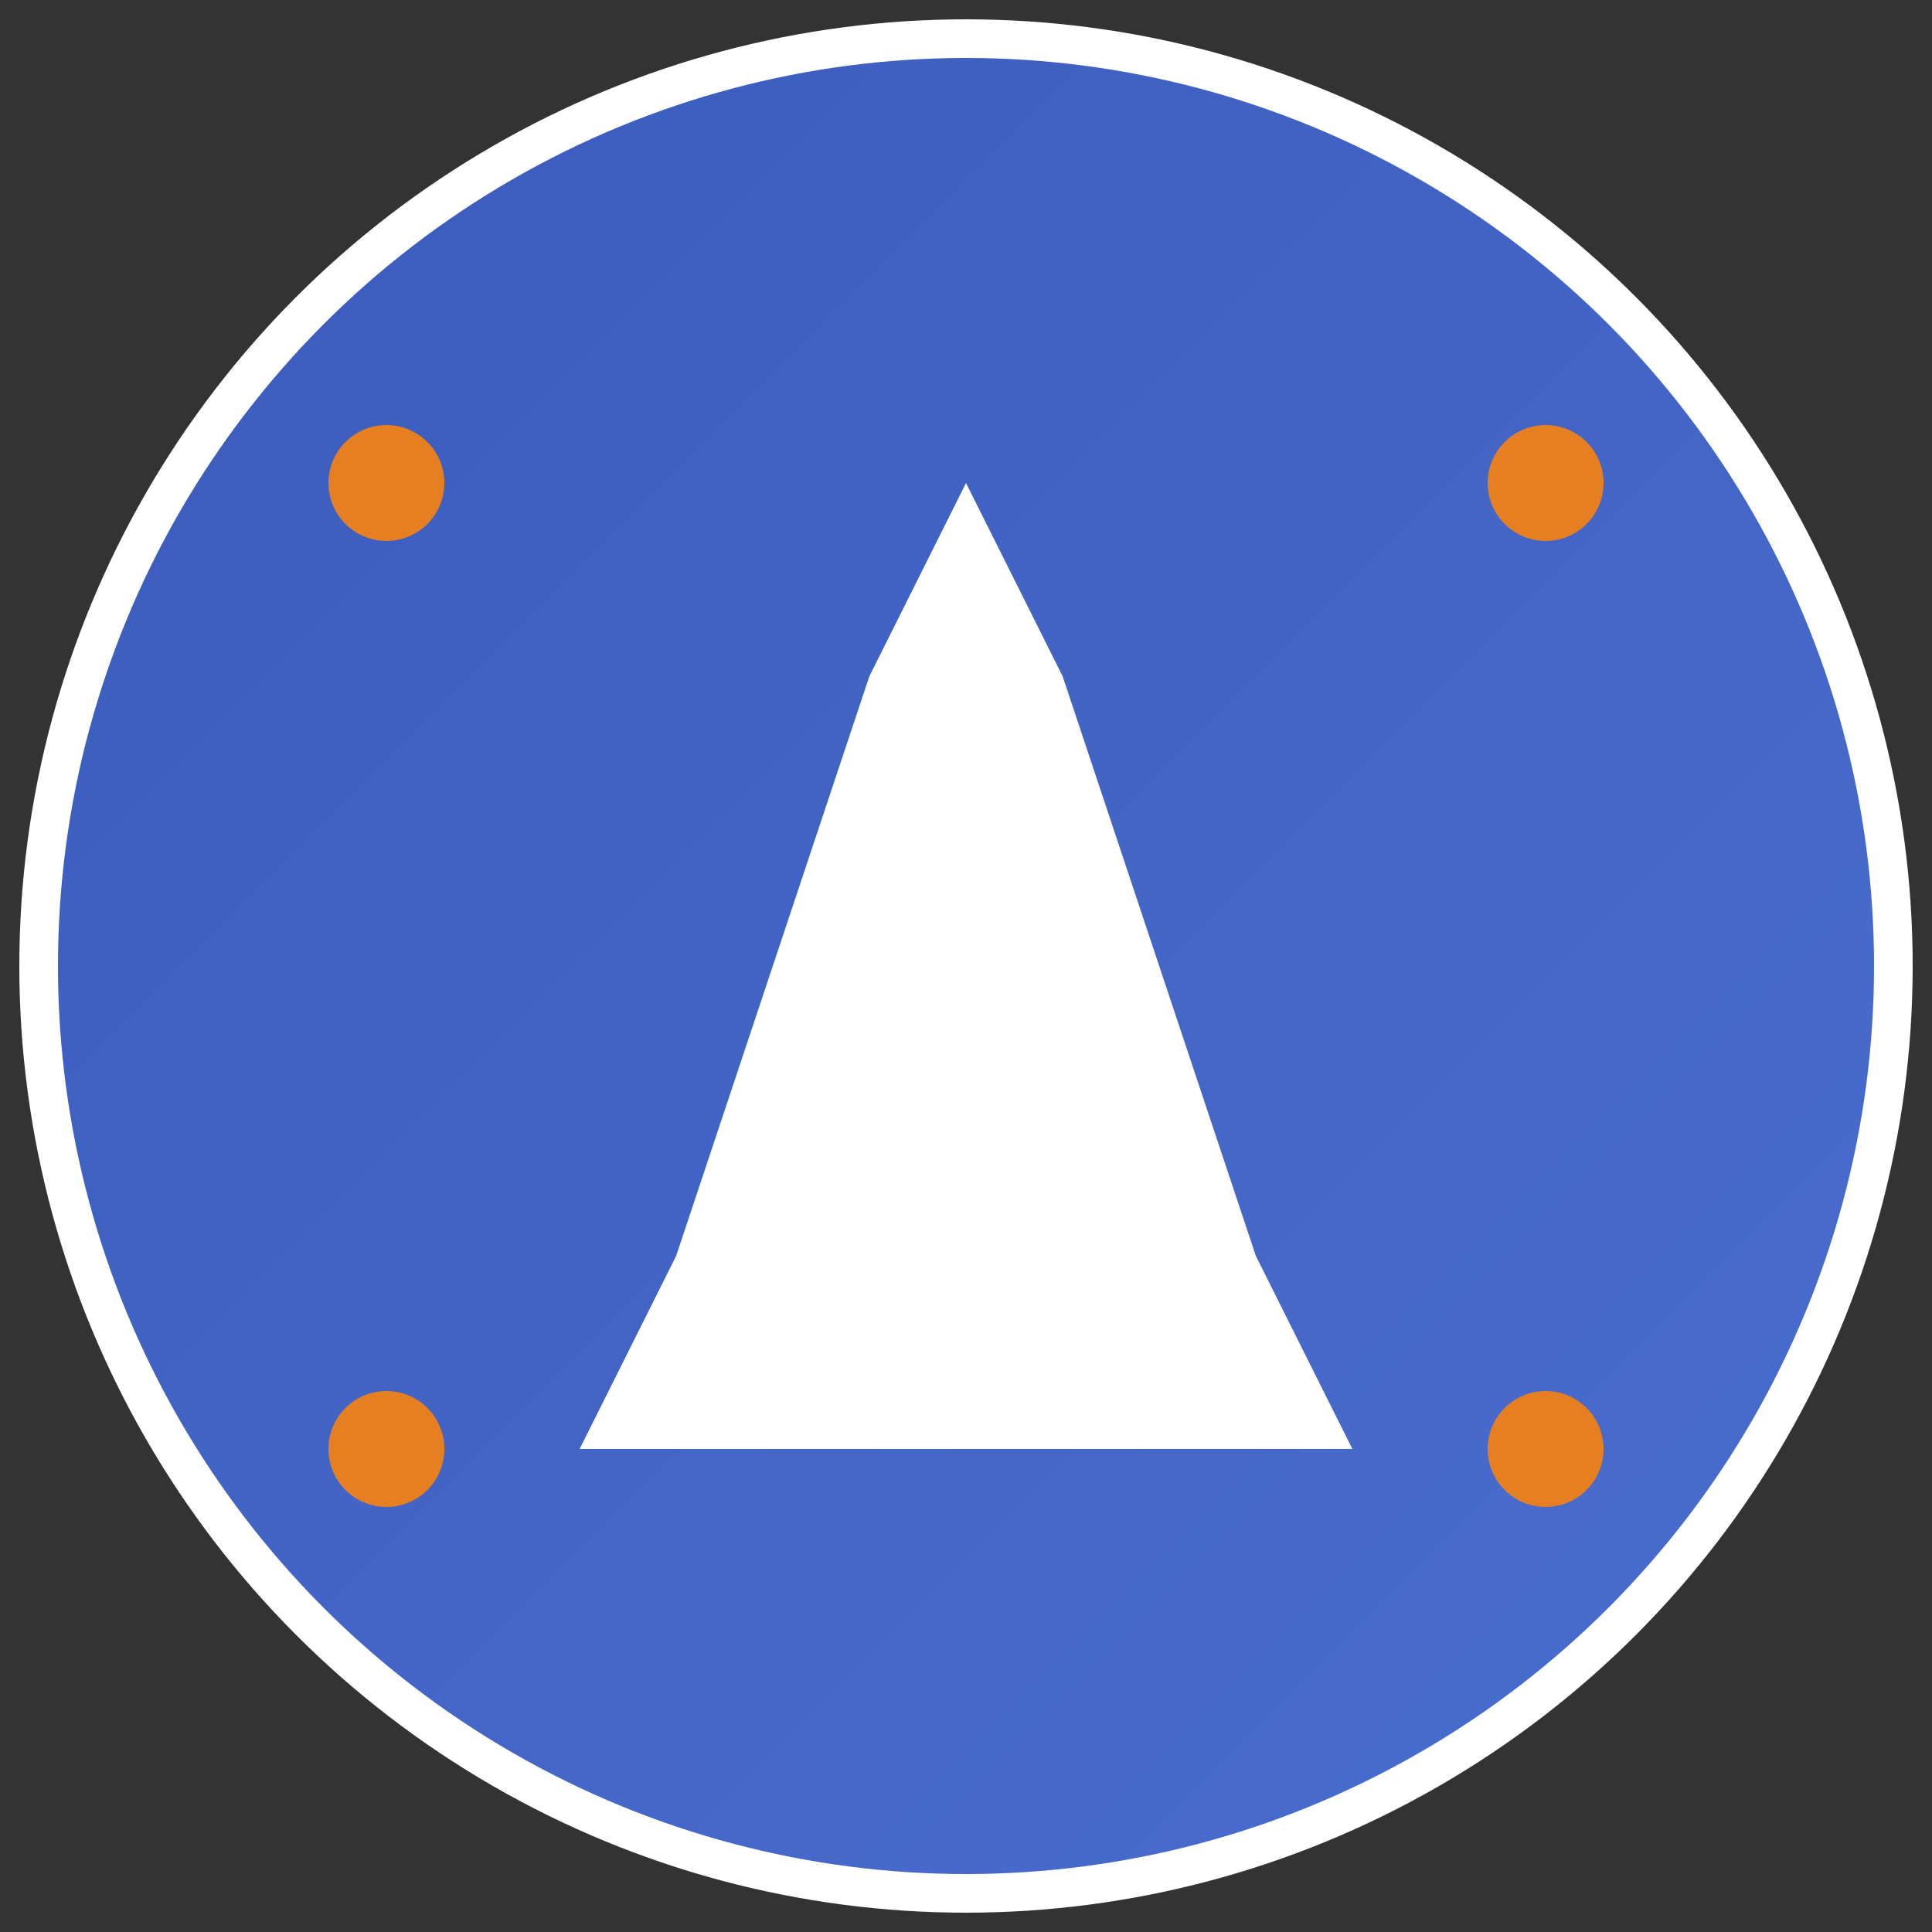
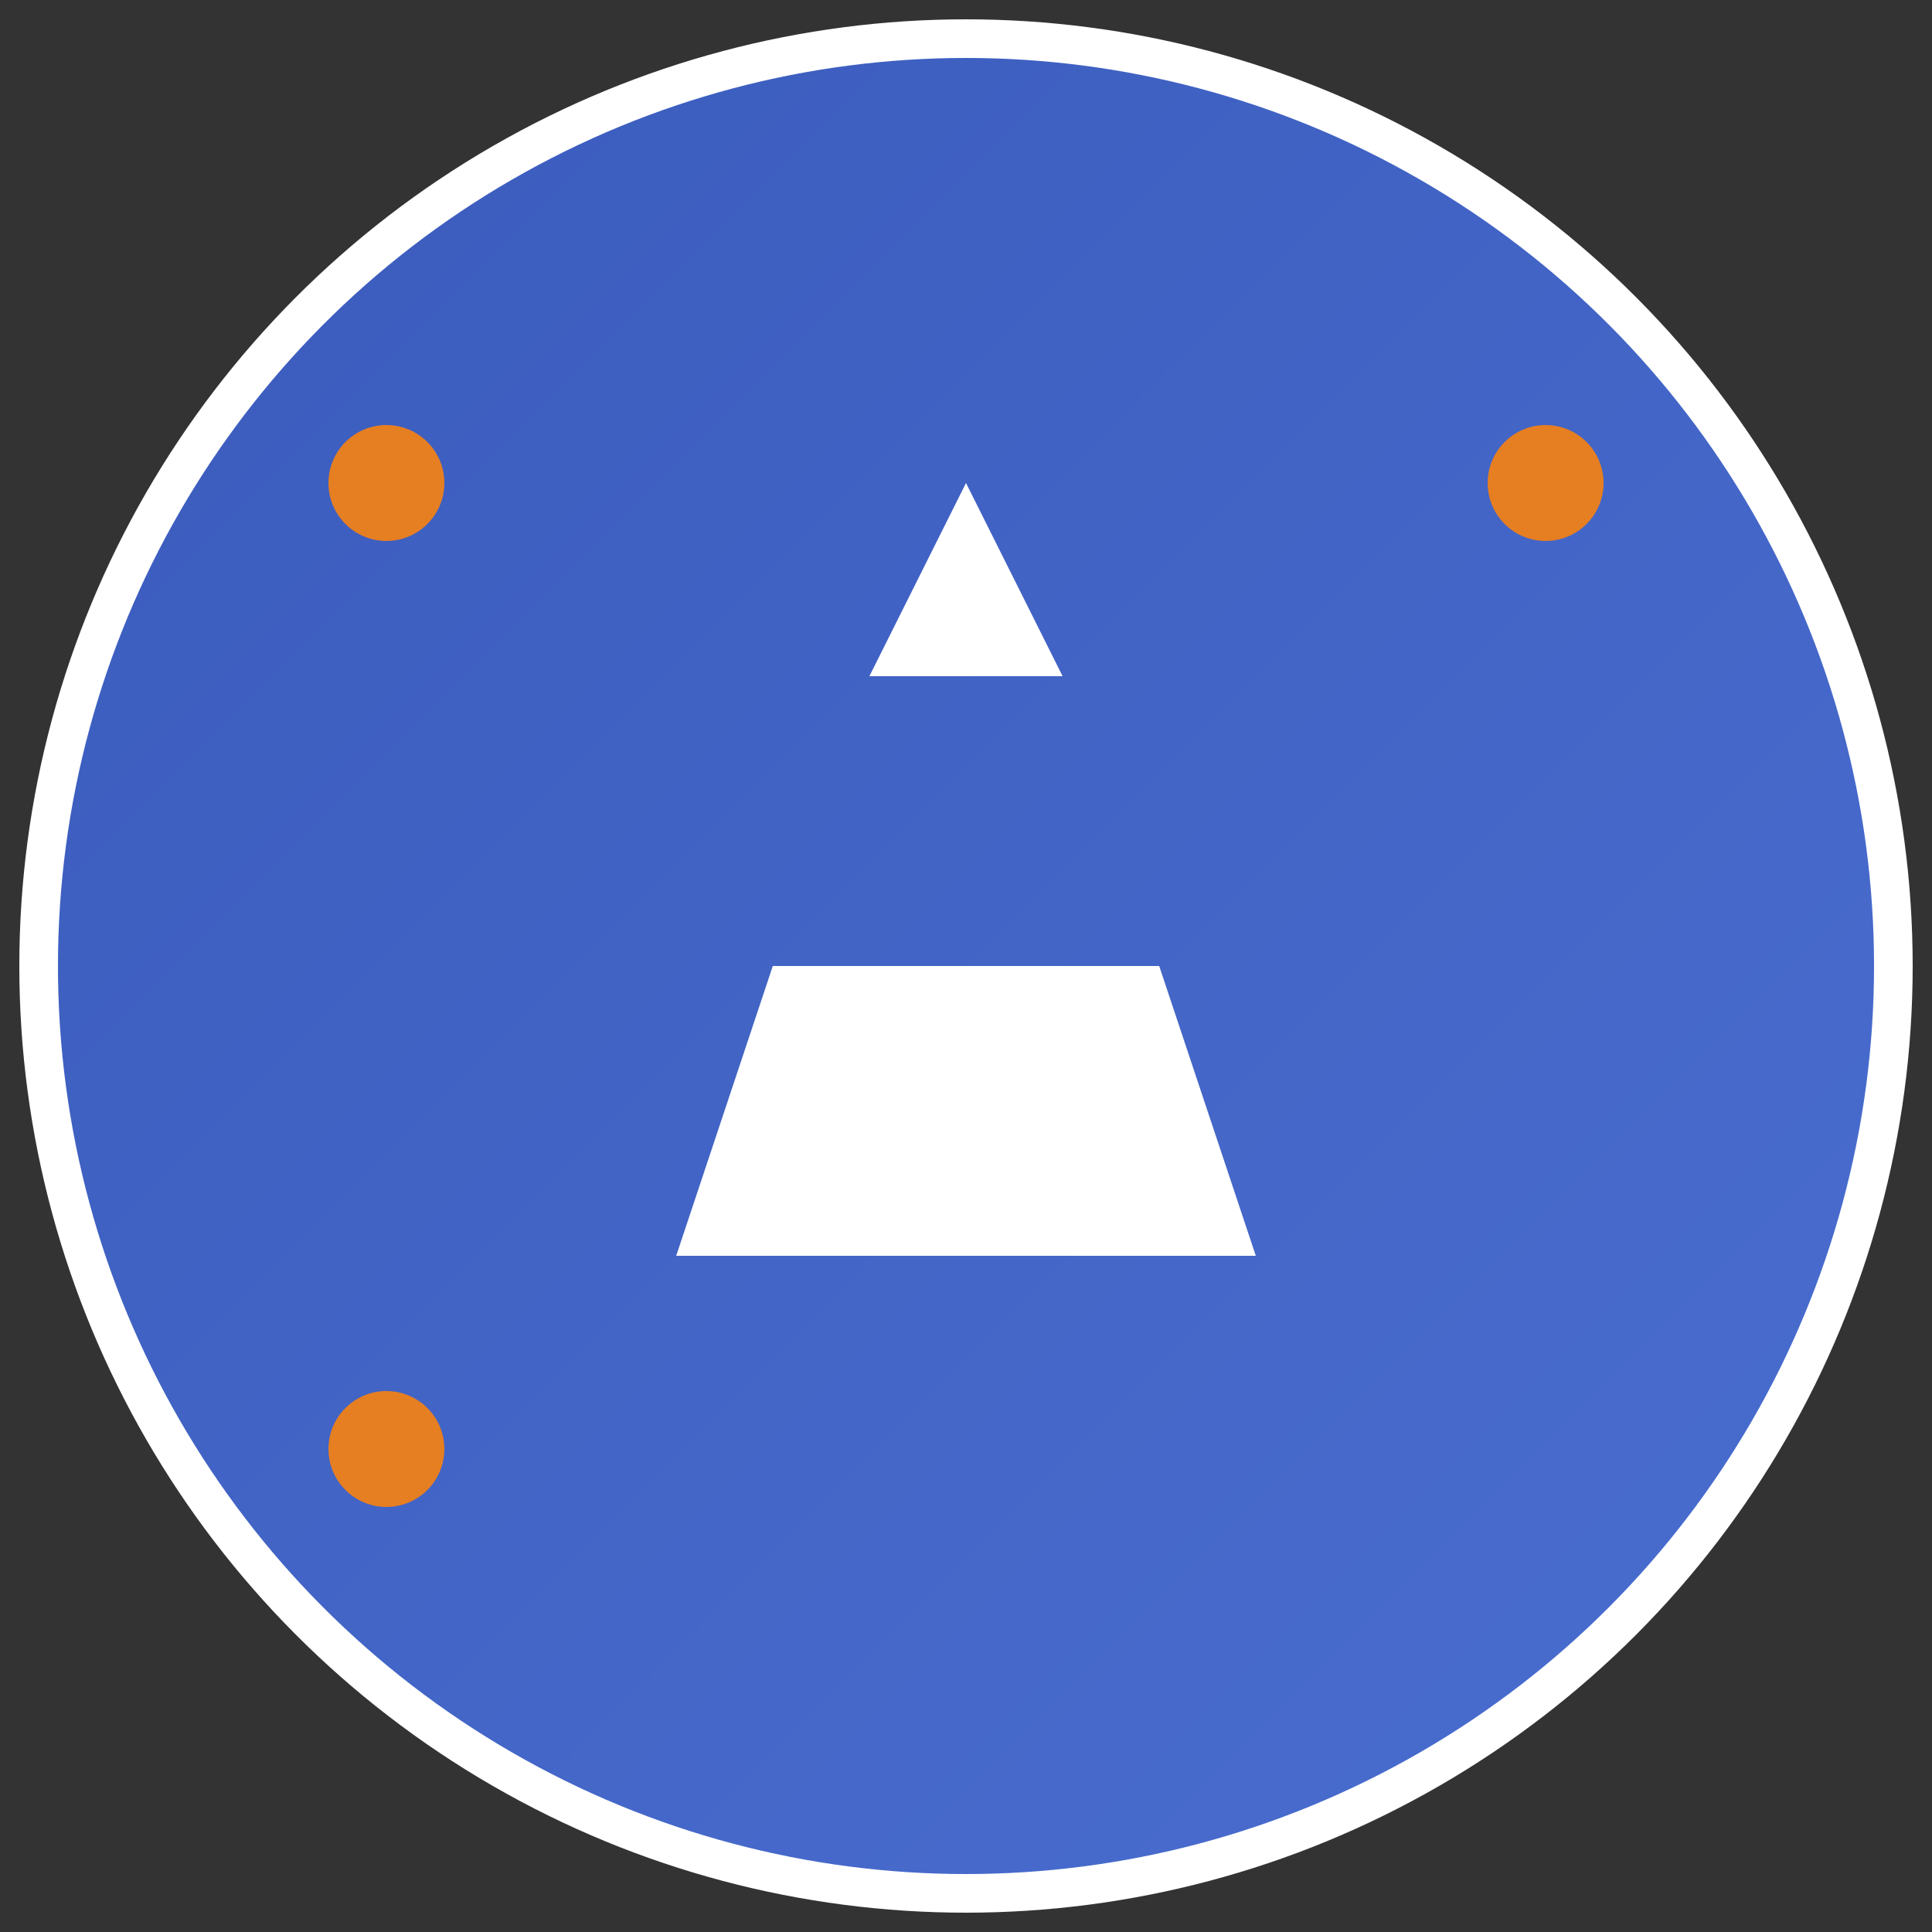
<svg xmlns="http://www.w3.org/2000/svg" viewBox="0 0 100 100" width="100%" height="100%">
  <rect x="0" y="0" width="100" height="100" fill="#333333" stroke="none" />
  <defs>
    <linearGradient id="bgGradient" x1="0%" y1="0%" x2="100%" y2="100%">
      <stop offset="0%" stop-color="#3a5bbc" />
      <stop offset="100%" stop-color="#4a6ed0" />
    </linearGradient>
  </defs>
  <circle cx="50" cy="50" r="48" fill="url(#bgGradient)" stroke="#fff" stroke-width="2" />
  <g transform="translate(30, 25)">
-     <path d="M0,50 L40,50 L35,40 L5,40 Z" fill="white" />
    <path d="M5,40 L35,40 L30,25 L10,25 Z" fill="white" />
-     <path d="M10,25 L30,25 L25,10 L15,10 Z" fill="white" />
    <path d="M15,10 L25,10 L20,0 L20,0 Z" fill="white" />
  </g>
  <circle cx="20" cy="25" r="3" fill="#e67e22" />
  <circle cx="80" cy="25" r="3" fill="#e67e22" />
  <circle cx="20" cy="75" r="3" fill="#e67e22" />
-   <circle cx="80" cy="75" r="3" fill="#e67e22" />
</svg>